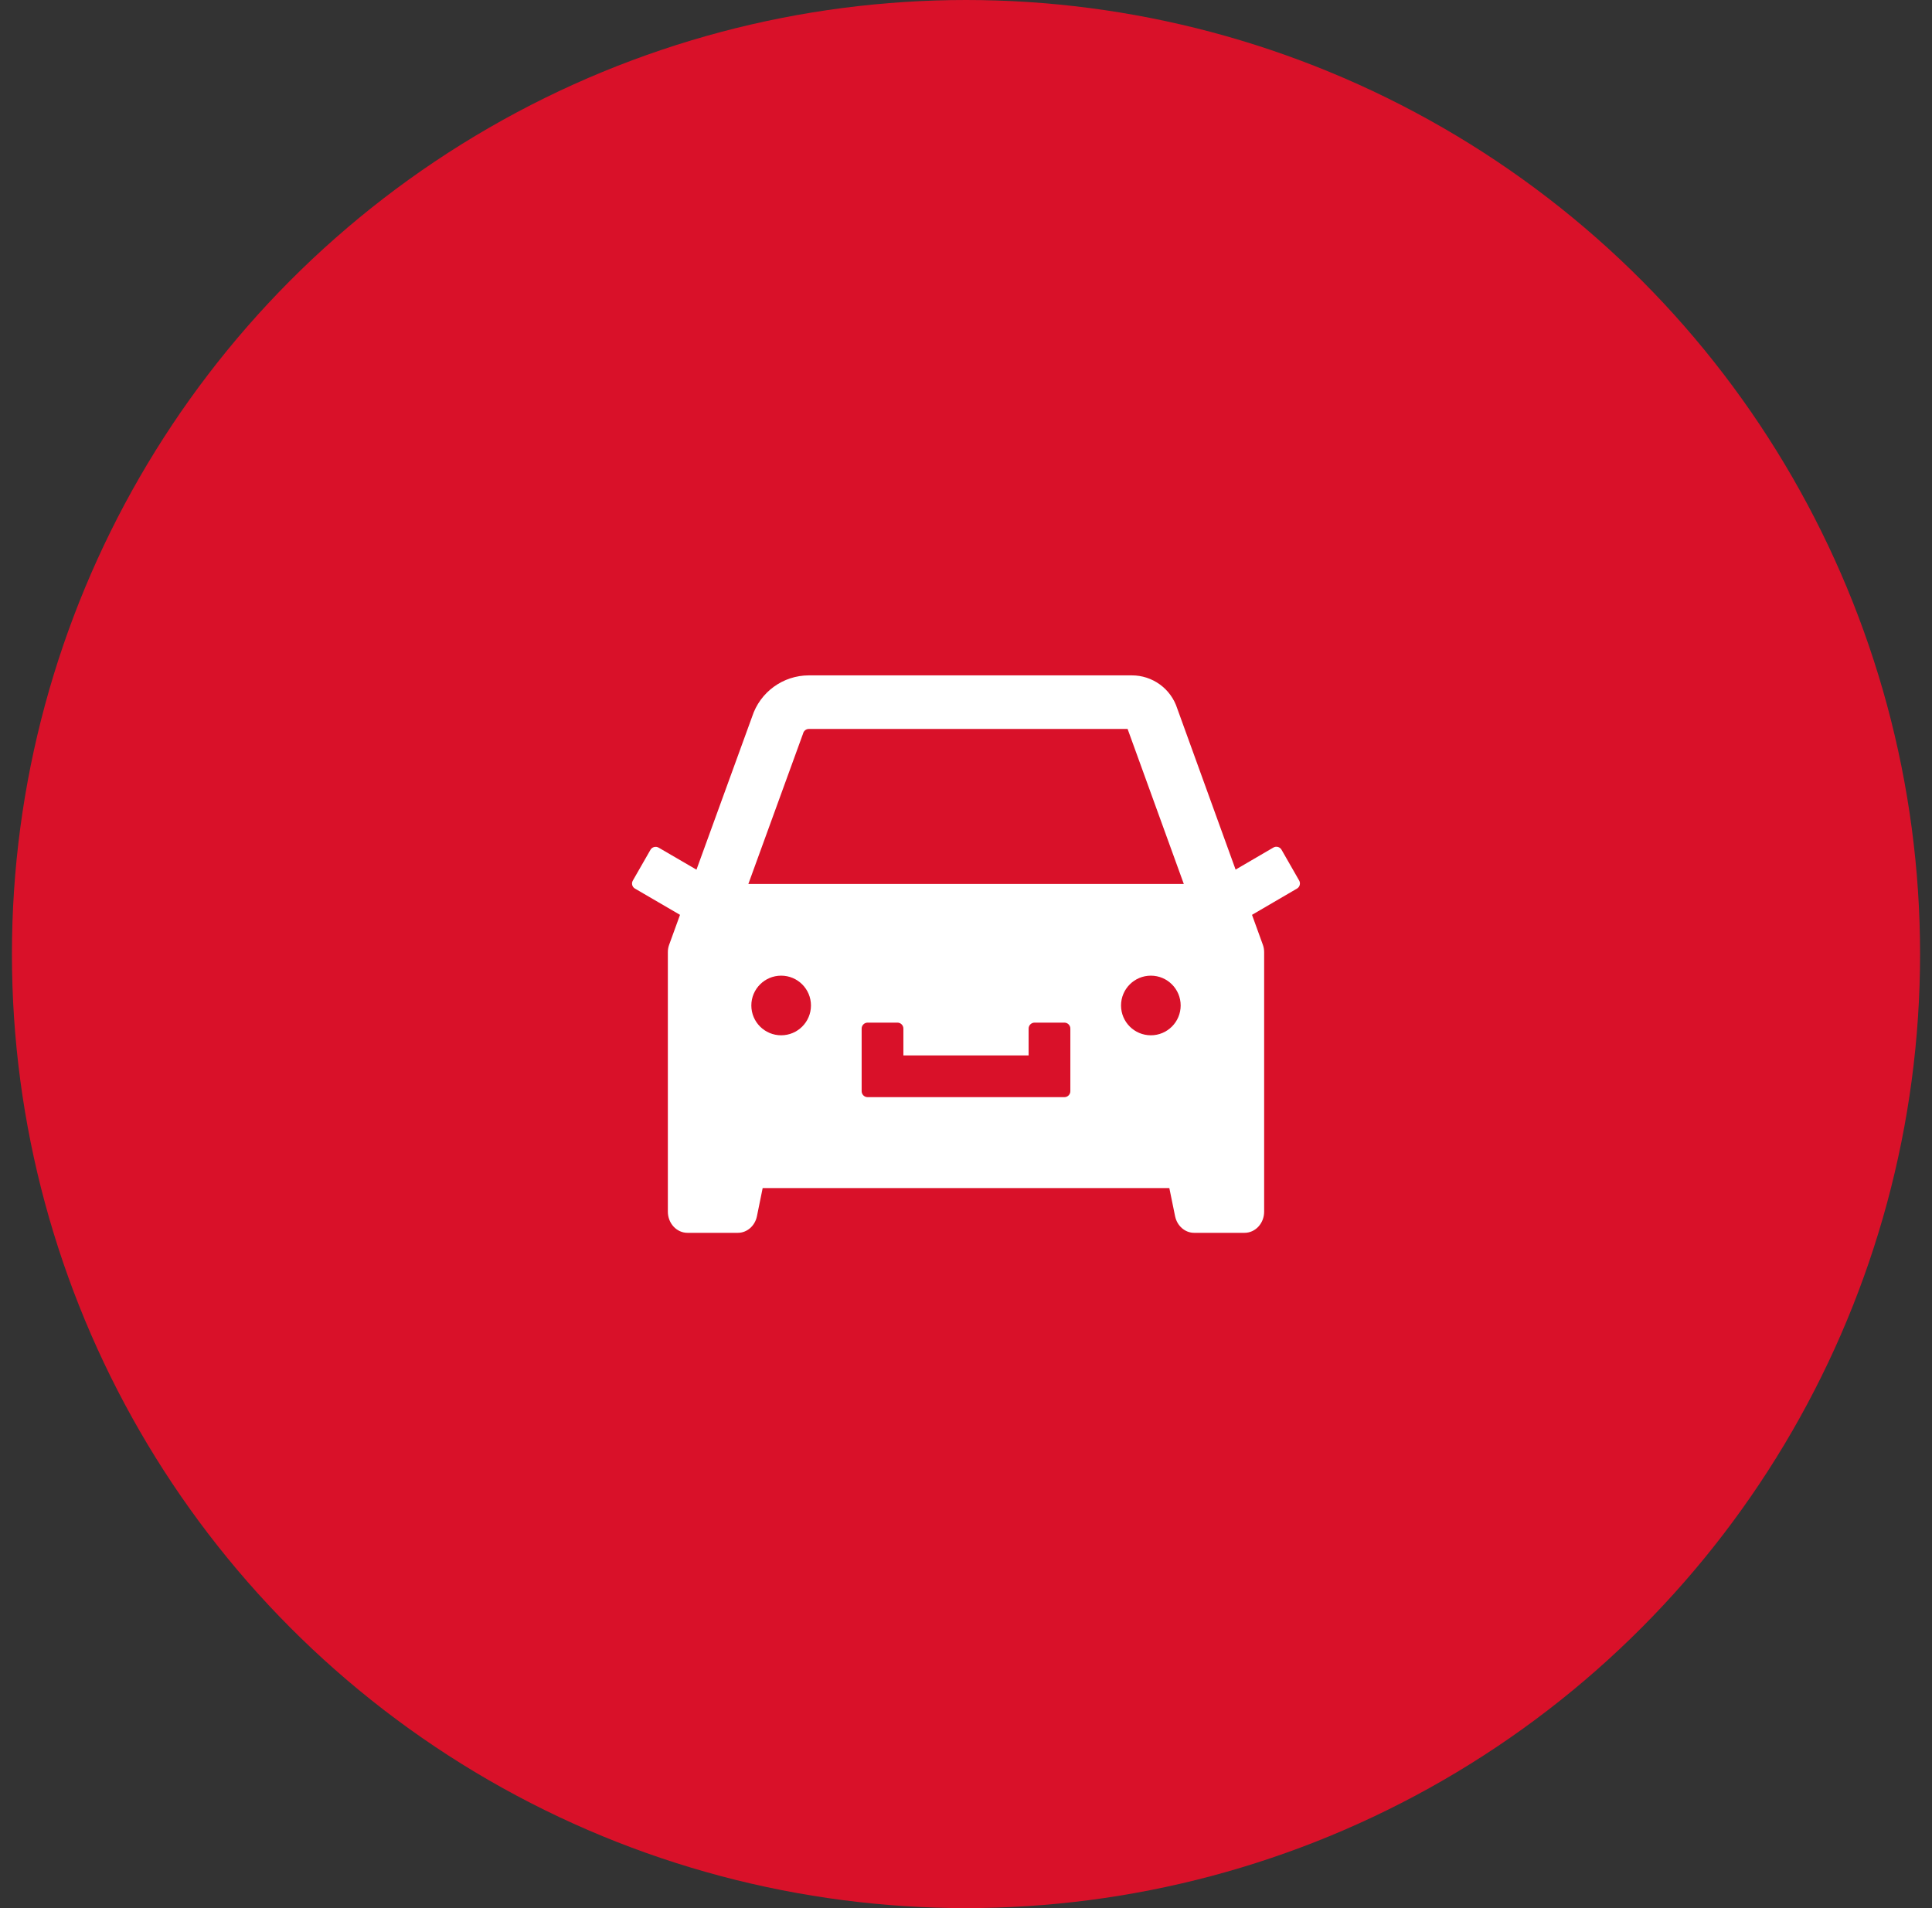
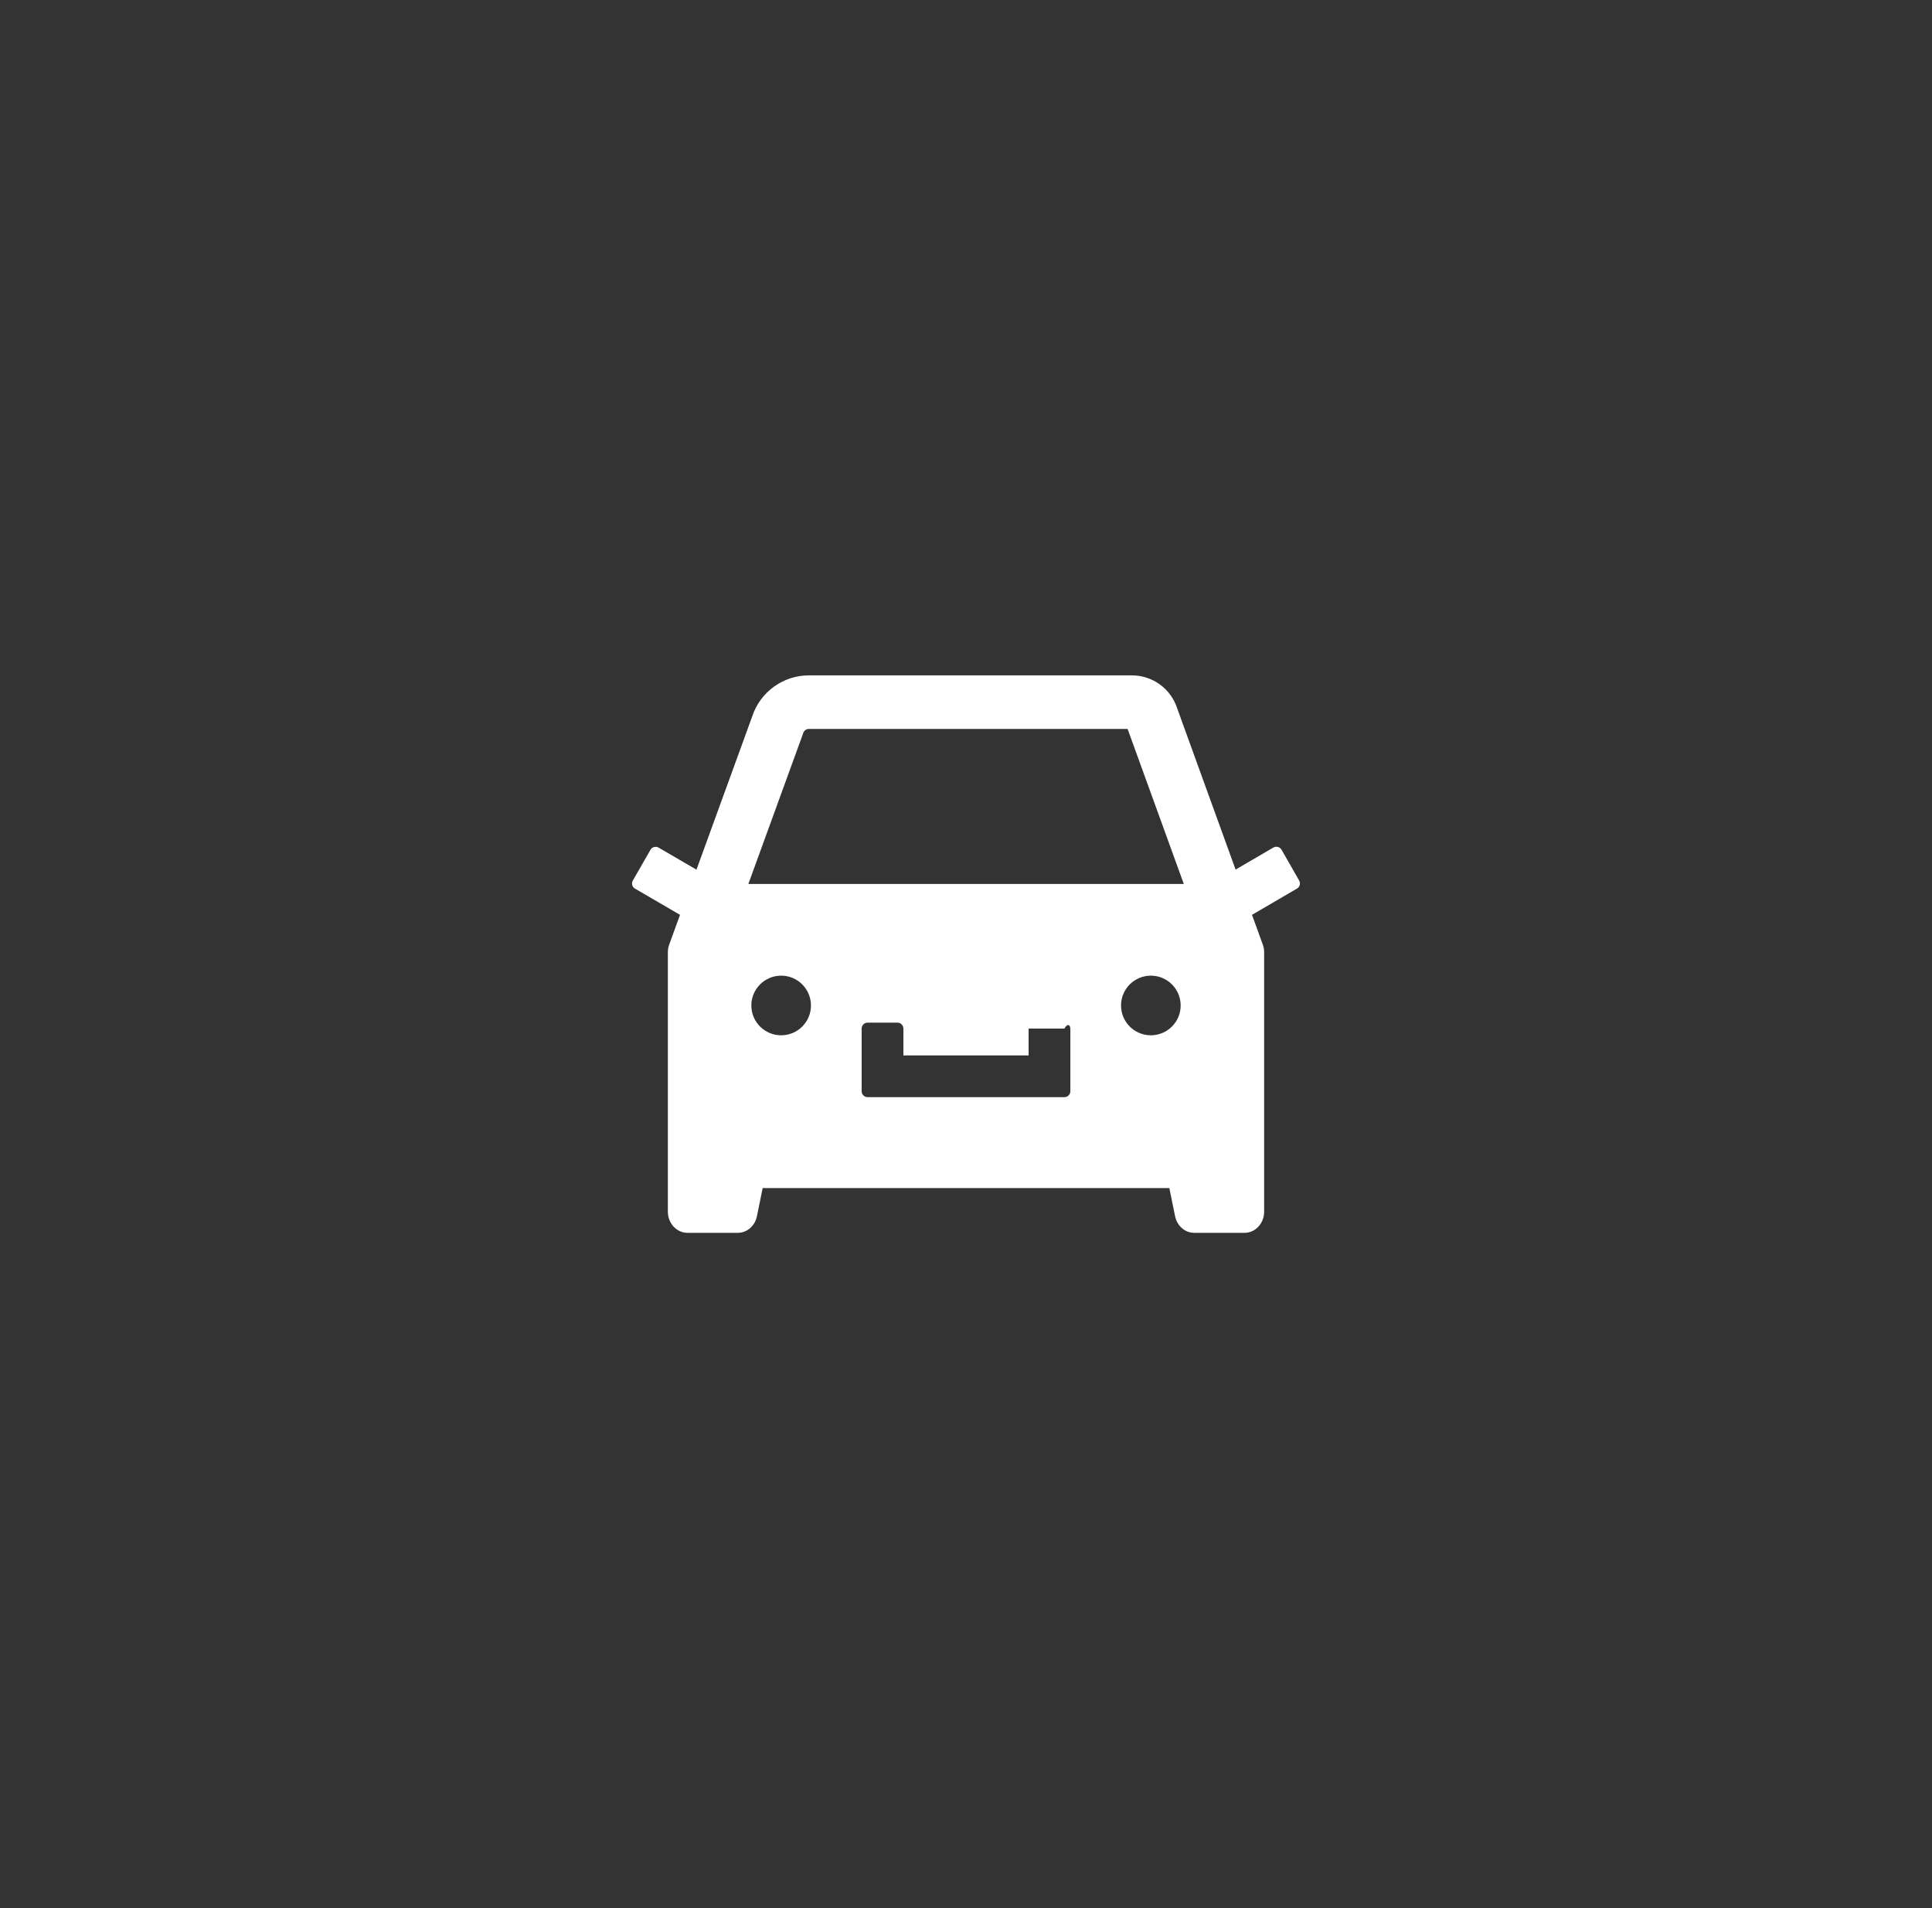
<svg xmlns="http://www.w3.org/2000/svg" width="81" height="80" viewBox="0 0 81 80" fill="none">
  <rect x="0" y="0" width="81" height="80" fill="#333333" stroke="none" />
-   <circle cx="40.5" cy="40" r="40" fill="#D91129" />
-   <path d="M54.469 36.919L53.728 35.625C53.695 35.568 53.641 35.526 53.577 35.509C53.513 35.492 53.445 35.501 53.388 35.534L51.803 36.459L49.356 29.703C49.227 29.3 48.973 28.948 48.631 28.699C48.289 28.45 47.877 28.315 47.453 28.316H33.913C32.828 28.316 31.866 29.016 31.532 30.05L29.2 36.462L27.613 35.538C27.555 35.505 27.488 35.496 27.424 35.513C27.36 35.529 27.305 35.571 27.272 35.628L26.532 36.919C26.463 37.038 26.503 37.188 26.622 37.256L28.51 38.356L28.056 39.606C28.019 39.706 28 39.812 28 39.919V50.8C28 51.291 28.369 51.688 28.822 51.688H30.935C31.319 51.688 31.653 51.397 31.735 50.991L31.975 49.812H49.025L49.266 50.991C49.35 51.397 49.681 51.688 50.066 51.688H52.178C52.632 51.688 53 51.291 53 50.8V39.919C53 39.812 52.981 39.706 52.944 39.606L52.491 38.356L54.375 37.256C54.432 37.224 54.474 37.17 54.491 37.107C54.509 37.044 54.501 36.976 54.469 36.919V36.919ZM32.75 43.406C32.06 43.406 31.5 42.847 31.5 42.156C31.5 41.466 32.06 40.906 32.75 40.906C33.441 40.906 34 41.466 34 42.156C34 42.847 33.441 43.406 32.75 43.406ZM44.875 45.75C44.875 45.888 44.763 46 44.625 46H36.375C36.238 46 36.125 45.888 36.125 45.75V43.125C36.125 42.987 36.238 42.875 36.375 42.875H37.625C37.763 42.875 37.875 42.987 37.875 43.125V44.25H43.125V43.125C43.125 42.987 43.238 42.875 43.375 42.875H44.625C44.763 42.875 44.875 42.987 44.875 43.125V45.75ZM48.25 43.406C47.56 43.406 47 42.847 47 42.156C47 41.466 47.56 40.906 48.25 40.906C48.941 40.906 49.5 41.466 49.5 42.156C49.5 42.847 48.941 43.406 48.25 43.406ZM31.375 37.062L33.647 30.816L33.663 30.775L33.675 30.734C33.71 30.631 33.803 30.562 33.913 30.562H47.275L49.632 37.062H31.375Z" fill="white" />
+   <path d="M54.469 36.919L53.728 35.625C53.695 35.568 53.641 35.526 53.577 35.509C53.513 35.492 53.445 35.501 53.388 35.534L51.803 36.459L49.356 29.703C49.227 29.3 48.973 28.948 48.631 28.699C48.289 28.45 47.877 28.315 47.453 28.316H33.913C32.828 28.316 31.866 29.016 31.532 30.05L29.2 36.462L27.613 35.538C27.555 35.505 27.488 35.496 27.424 35.513C27.36 35.529 27.305 35.571 27.272 35.628L26.532 36.919C26.463 37.038 26.503 37.188 26.622 37.256L28.51 38.356L28.056 39.606C28.019 39.706 28 39.812 28 39.919V50.8C28 51.291 28.369 51.688 28.822 51.688H30.935C31.319 51.688 31.653 51.397 31.735 50.991L31.975 49.812H49.025L49.266 50.991C49.35 51.397 49.681 51.688 50.066 51.688H52.178C52.632 51.688 53 51.291 53 50.8V39.919C53 39.812 52.981 39.706 52.944 39.606L52.491 38.356L54.375 37.256C54.432 37.224 54.474 37.17 54.491 37.107C54.509 37.044 54.501 36.976 54.469 36.919V36.919ZM32.75 43.406C32.06 43.406 31.5 42.847 31.5 42.156C31.5 41.466 32.06 40.906 32.75 40.906C33.441 40.906 34 41.466 34 42.156C34 42.847 33.441 43.406 32.75 43.406ZM44.875 45.75C44.875 45.888 44.763 46 44.625 46H36.375C36.238 46 36.125 45.888 36.125 45.75V43.125C36.125 42.987 36.238 42.875 36.375 42.875H37.625C37.763 42.875 37.875 42.987 37.875 43.125V44.25H43.125V43.125H44.625C44.763 42.875 44.875 42.987 44.875 43.125V45.75ZM48.25 43.406C47.56 43.406 47 42.847 47 42.156C47 41.466 47.56 40.906 48.25 40.906C48.941 40.906 49.5 41.466 49.5 42.156C49.5 42.847 48.941 43.406 48.25 43.406ZM31.375 37.062L33.647 30.816L33.663 30.775L33.675 30.734C33.71 30.631 33.803 30.562 33.913 30.562H47.275L49.632 37.062H31.375Z" fill="white" />
</svg>